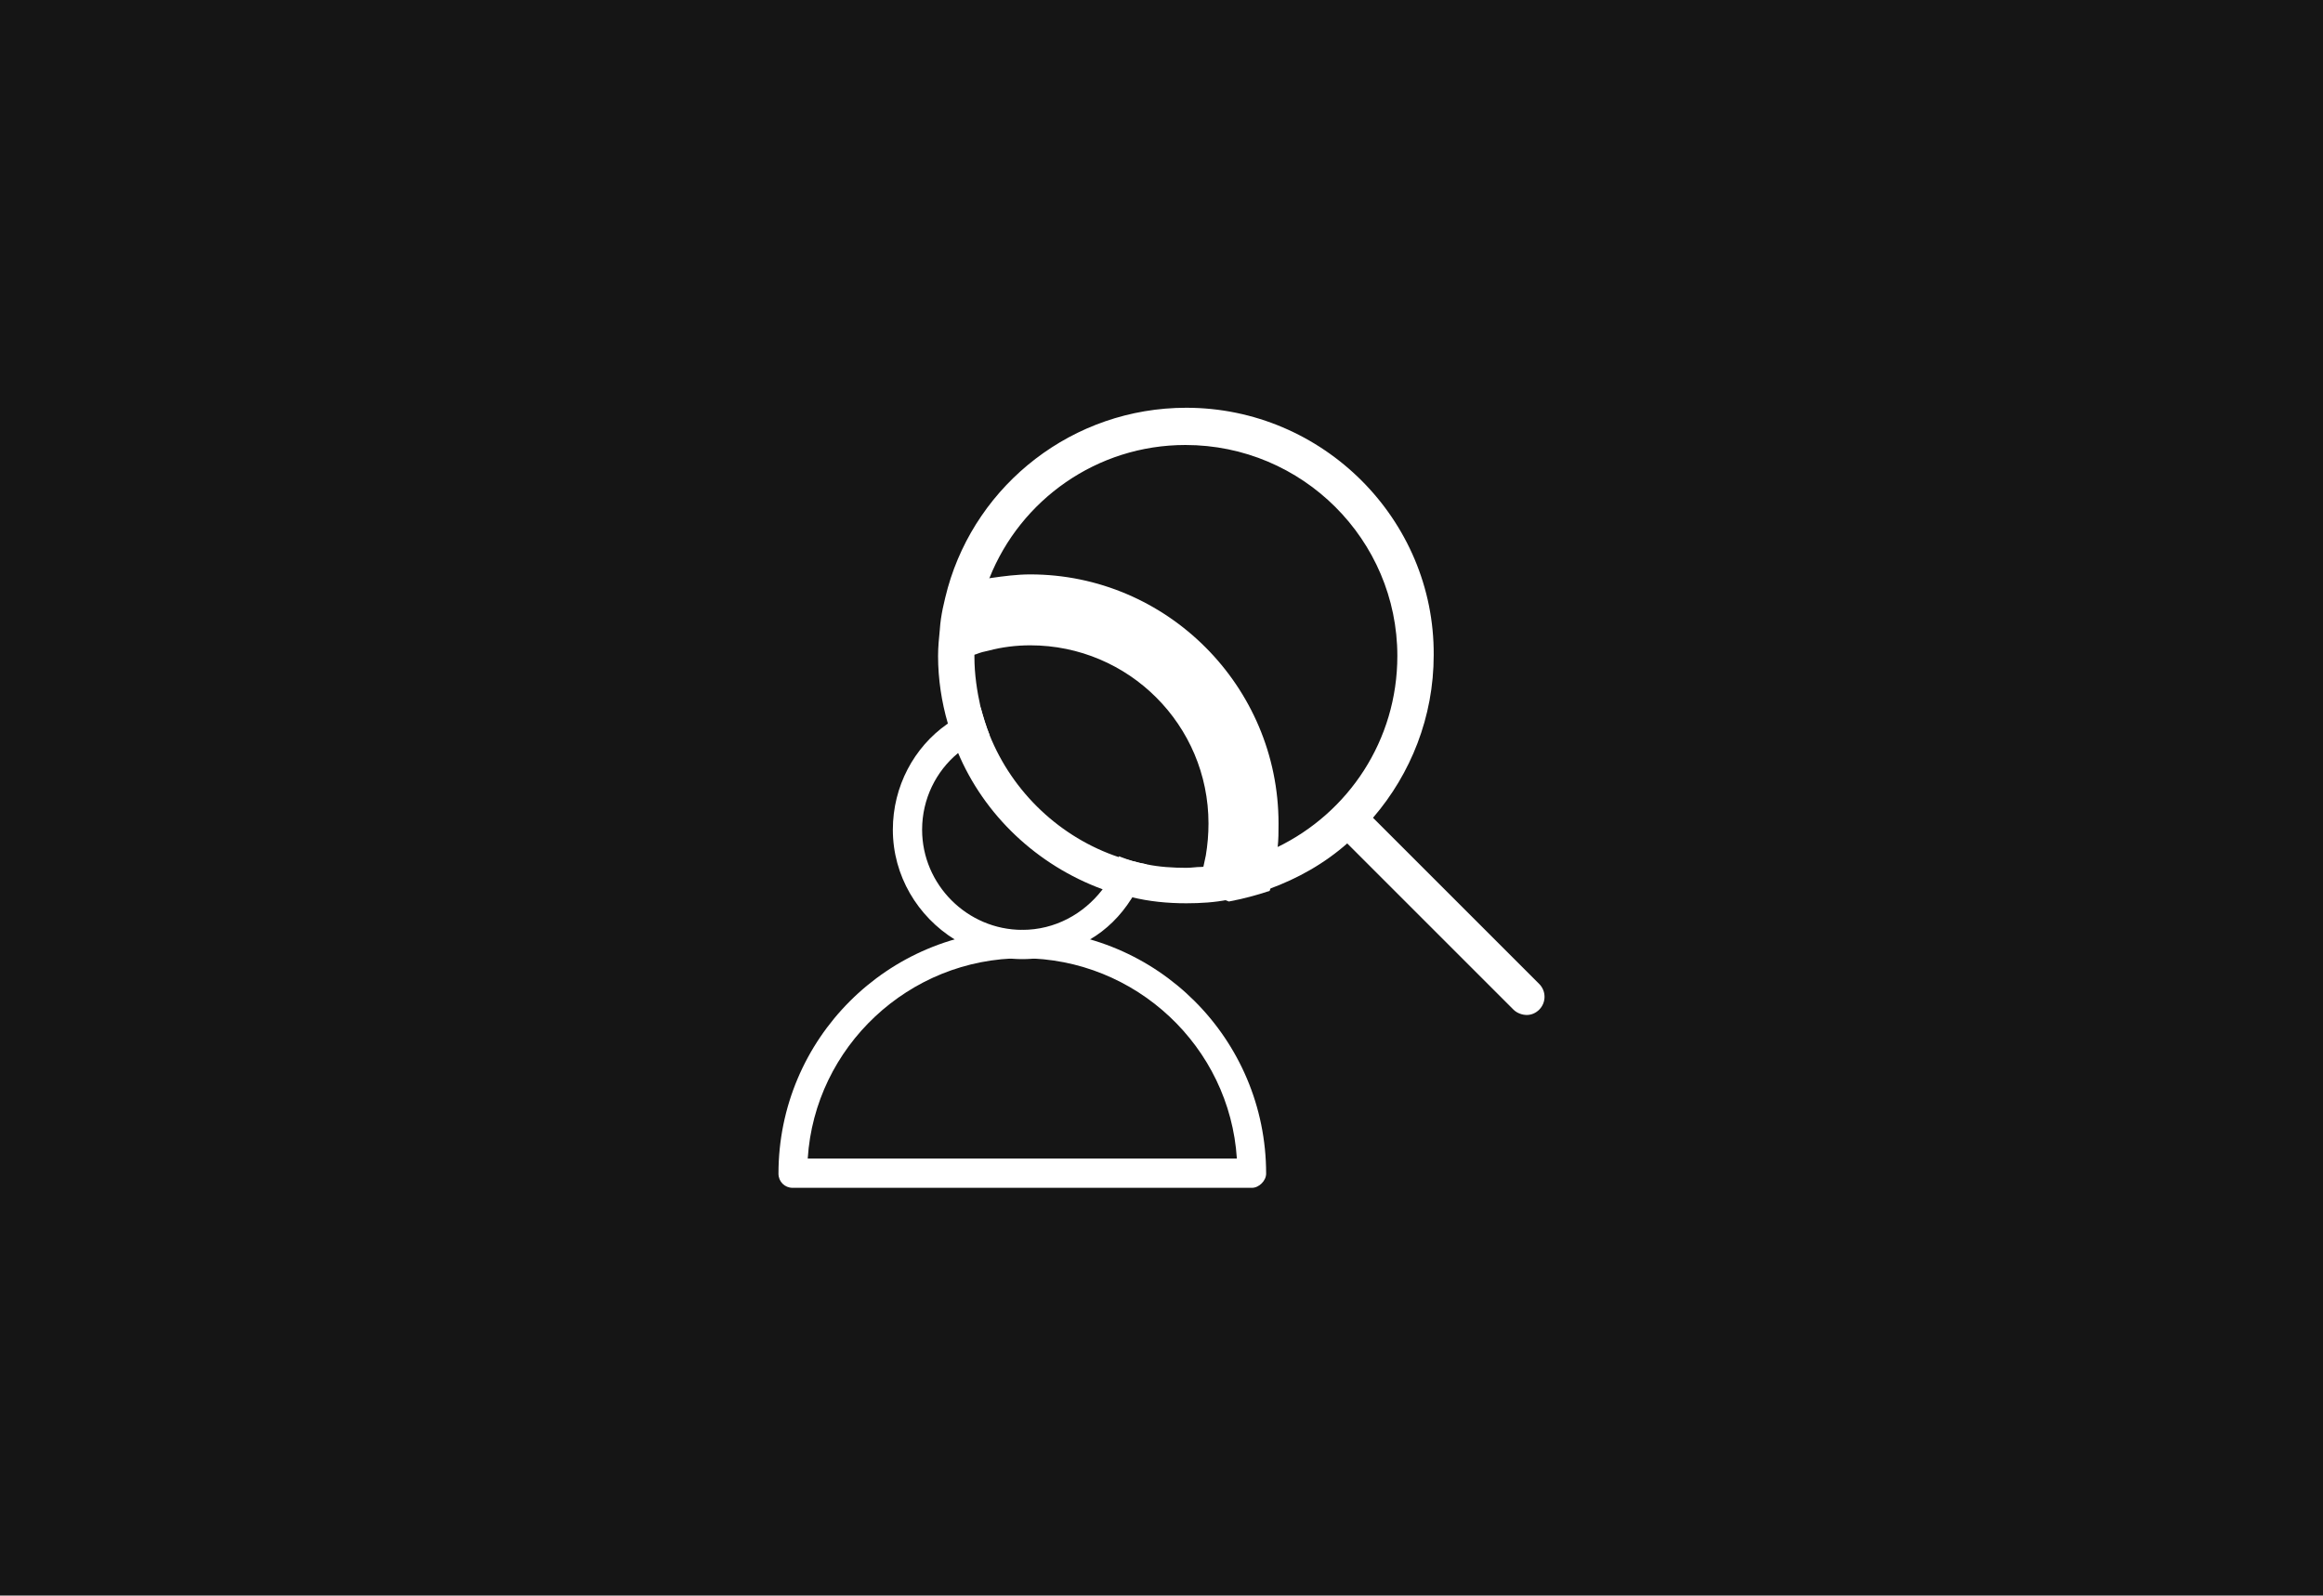
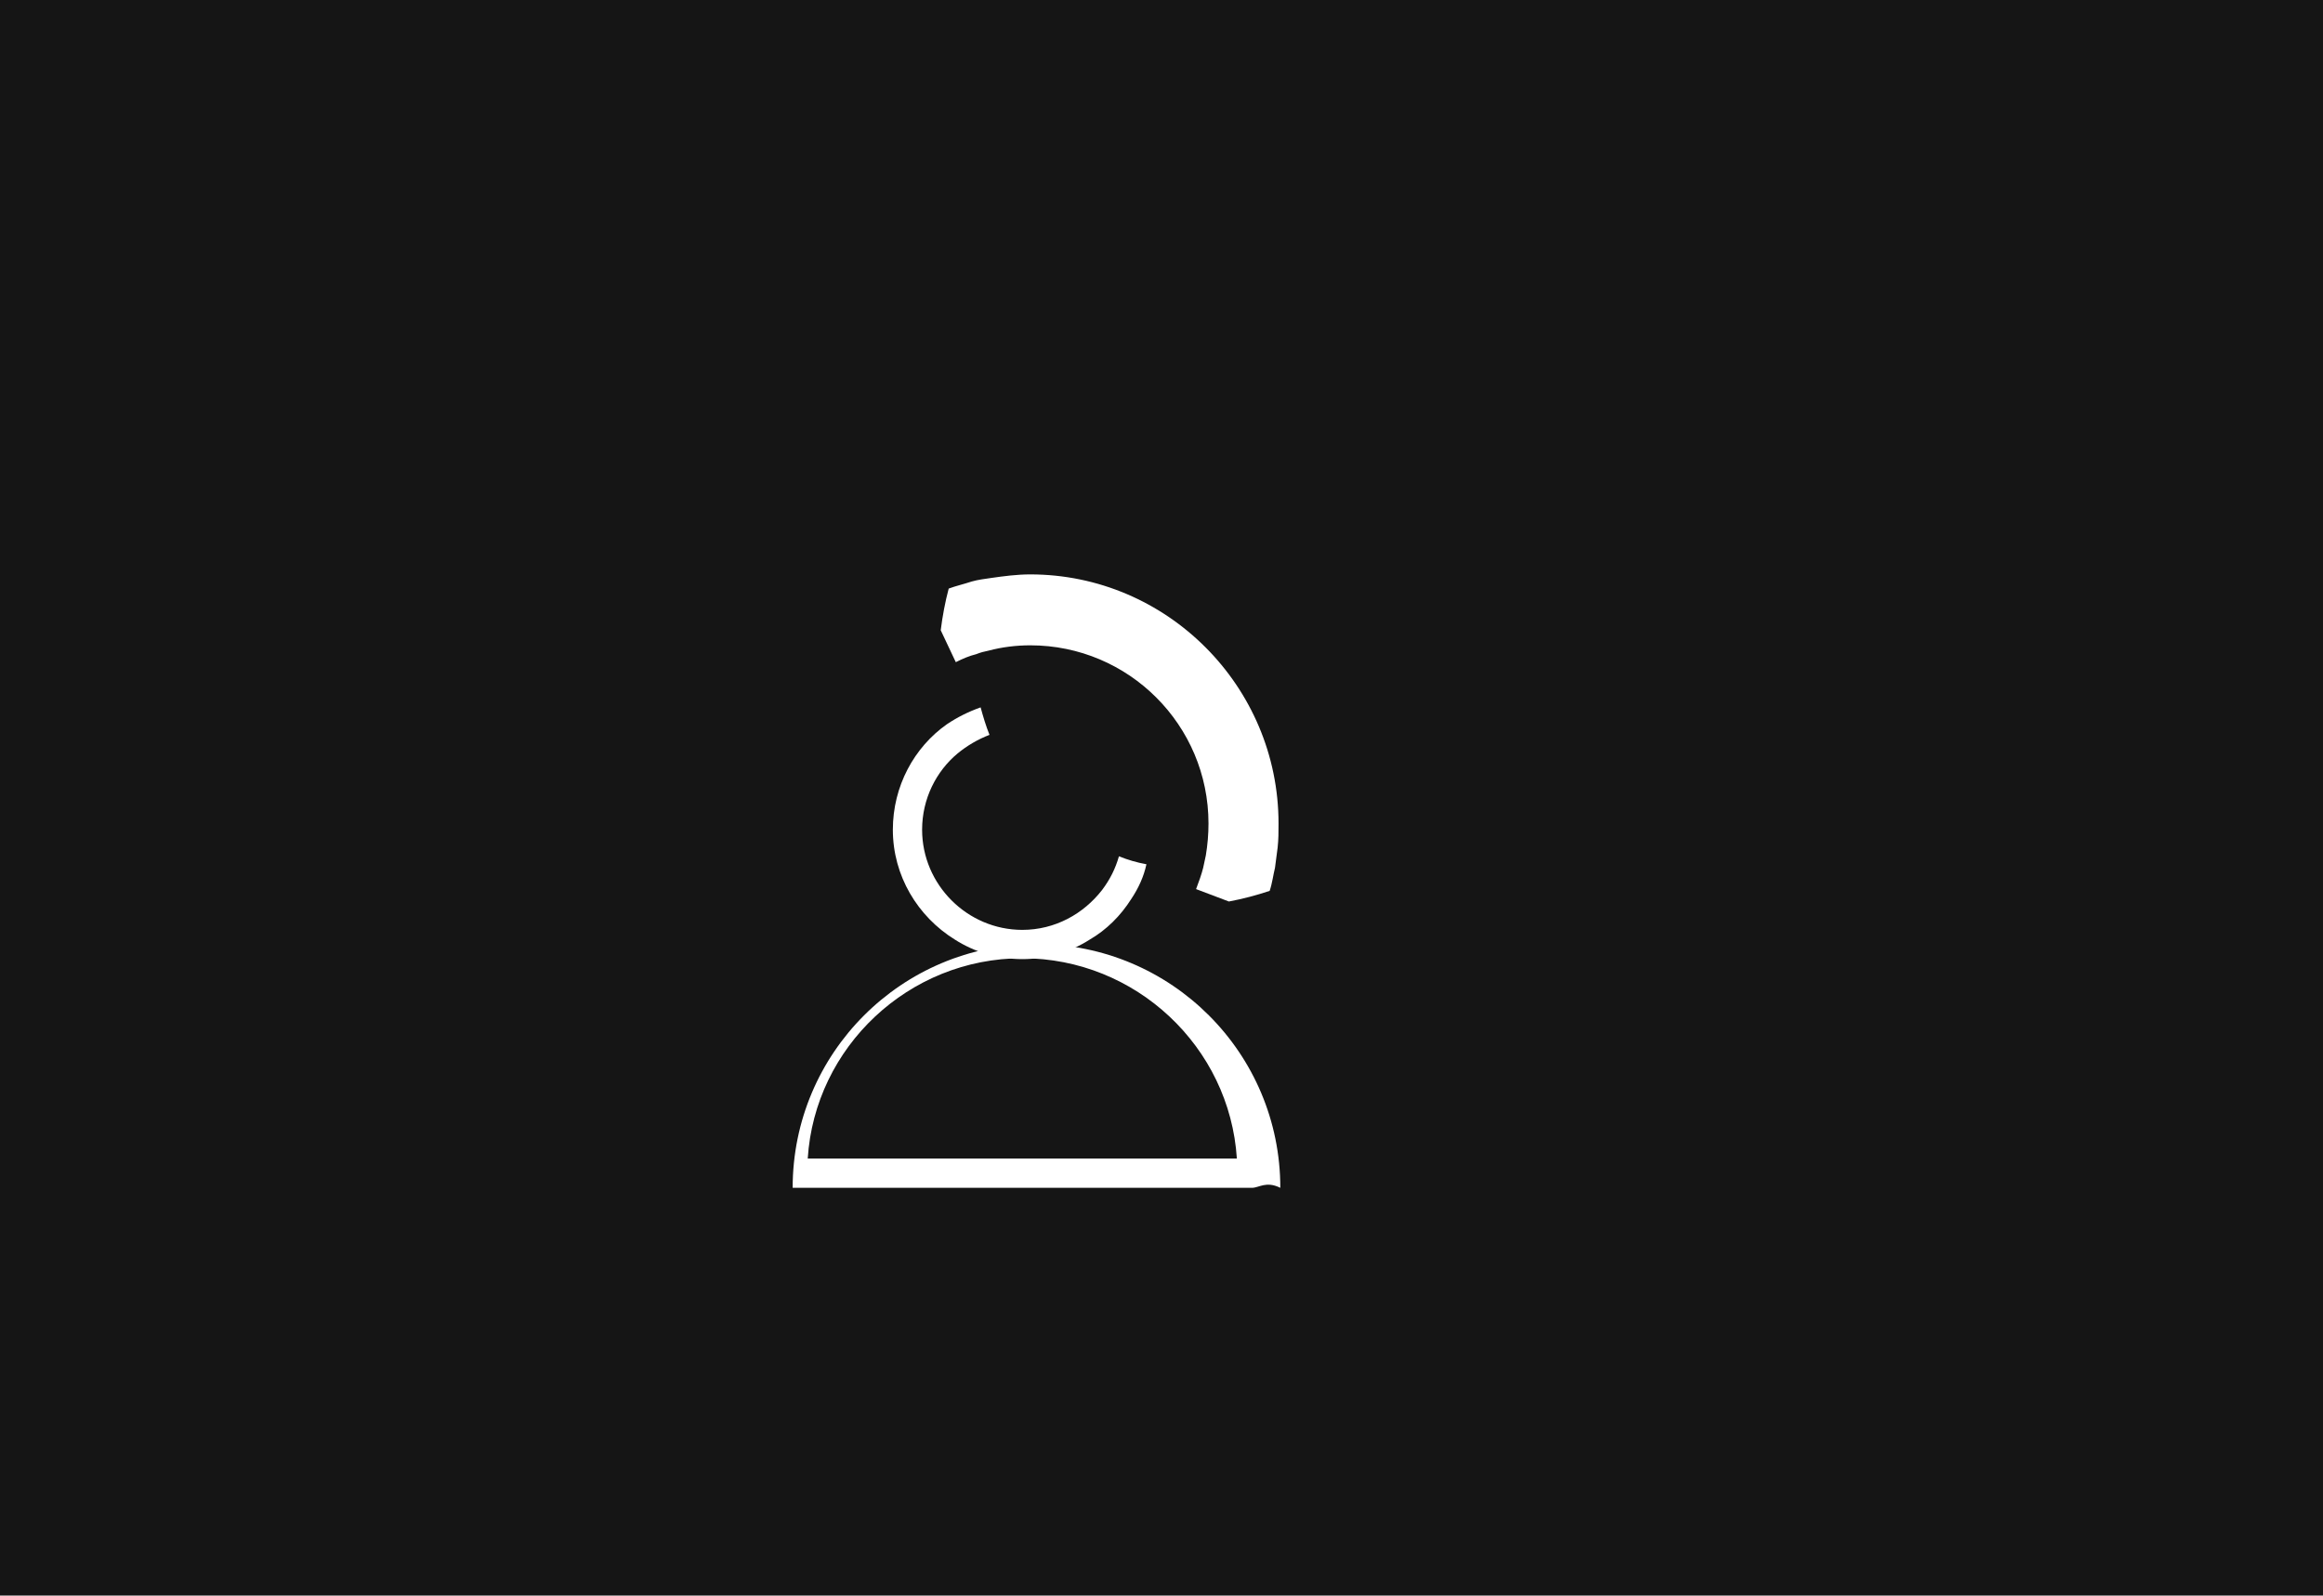
<svg xmlns="http://www.w3.org/2000/svg" version="1.1" id="Layer_1" x="0px" y="0px" viewBox="0 0 262 180" style="enable-background:new 0 0 262 180;" xml:space="preserve">
  <style type="text/css">
	.st0{fill:#F3F3F3;}
	.st1{fill:#EE0000;}
	.st2{fill:#E0E0E0;}
	.st3{fill:#FFFFFF;}
	.st4{fill:#79C4C6;}
	.st5{fill:#316DC1;}
	.st6{fill:#4D4D4D;}
	.st7{fill:#ED0000;}
	.st8{fill:#DFDFDF;}
	.st9{fill:none;stroke:#FF0000;stroke-width:1.25;stroke-linecap:round;stroke-linejoin:round;stroke-miterlimit:10;}
	.st10{fill:none;}
	.st11{fill:#689B7A;}
	.st12{fill:#ED1C24;}
	.st13{fill:#383838;}
	.st14{clip-path:url(#SVGID_00000053514367428231992350000016304455758462172819_);}
	.st15{clip-path:url(#SVGID_00000183941901037228741090000016048793002594556303_);}
	.st16{fill:#151515;}
	.st17{fill:#F2F2F2;}
	.st18{fill:none;stroke:#1E67CD;stroke-width:0.75;stroke-miterlimit:10;}
	.st19{fill:#1E67CD;}
	.st20{fill:#707070;}
	.st21{fill:none;stroke:#FFFFFF;stroke-width:1.25;stroke-linecap:round;stroke-linejoin:round;stroke-miterlimit:10;}
	.st22{fill:none;stroke:#FFFFFF;stroke-width:2;stroke-linecap:round;stroke-linejoin:round;stroke-miterlimit:10;}
	.st23{fill:none;stroke:#FFFFFF;stroke-width:3;stroke-linecap:round;stroke-linejoin:round;stroke-miterlimit:10;}
	.st24{fill:#151515;stroke:#FFFFFF;stroke-width:2;stroke-linecap:round;stroke-linejoin:round;stroke-miterlimit:10;}
	.st25{fill:none;stroke:#000000;stroke-width:2;stroke-linecap:round;stroke-linejoin:round;stroke-miterlimit:10;}
	.st26{stroke:#000000;stroke-width:2;stroke-linecap:round;stroke-linejoin:round;stroke-miterlimit:10;}
	.st27{fill:none;stroke:#000000;stroke-width:3;stroke-linecap:round;stroke-linejoin:round;stroke-miterlimit:10;}
	.st28{fill:none;stroke:#000000;stroke-width:2;stroke-miterlimit:10;}
	.st29{fill:none;stroke:#000000;stroke-width:2;stroke-linecap:round;stroke-miterlimit:10;}
	.st30{fill:#FFFFFF;stroke:#000000;stroke-width:2;stroke-linecap:round;stroke-linejoin:round;stroke-miterlimit:10;}
	.st31{stroke:#000000;stroke-width:3;stroke-linecap:round;stroke-linejoin:round;stroke-miterlimit:10;}
	.st32{fill:none;stroke:#FFFFFF;stroke-width:4;stroke-linecap:round;stroke-linejoin:round;stroke-miterlimit:10;}
	.st33{fill:none;stroke:#000000;stroke-width:3;stroke-linecap:round;stroke-linejoin:round;}
	.st34{fill:none;stroke:#000000;stroke-width:3;stroke-linecap:round;stroke-linejoin:round;stroke-dasharray:0,5.25;}
	.st35{fill:#F2F2F2;stroke:#000000;stroke-width:2;stroke-linecap:round;stroke-linejoin:round;stroke-miterlimit:10;}
	.st36{fill:#1F63B5;}
	.st37{fill:none;stroke:#A7C0E4;stroke-width:5.000000e-02;stroke-miterlimit:10;}
	.st38{opacity:0.25;}
	.st39{fill:#0066CC;}
	.st40{fill:none;stroke:#000000;stroke-width:0.5;stroke-miterlimit:10;}
	.st41{clip-path:url(#SVGID_00000070831725550810737850000010767381574208359836_);}
	.st42{fill:none;stroke:#1E67CD;stroke-width:0.5;stroke-linecap:round;stroke-linejoin:round;}
	.st43{fill:none;stroke:#1E67CD;stroke-width:0.5;stroke-linecap:round;stroke-linejoin:round;stroke-dasharray:0,1.002;}
	.st44{fill:none;stroke:#1E67CD;stroke-width:0.5;stroke-linecap:round;stroke-miterlimit:10;}
	.st45{fill:none;stroke:#1E67CD;stroke-width:0.5;stroke-linecap:round;stroke-miterlimit:10;stroke-dasharray:0,1.002;}
	.st46{fill:none;stroke:#1E67CD;stroke-miterlimit:10;}
	.st47{fill:#8F0000;}
	.st48{clip-path:url(#SVGID_00000090280301211475740910000016224618199809588622_);}
	.st49{clip-path:url(#SVGID_00000154426286881897986500000006602569966066875800_);}
	.st50{fill:#FFFFFF;stroke:#FFFFFF;stroke-width:5.000000e-02;stroke-miterlimit:10;}
	.st51{fill:none;stroke:#FFFFFF;stroke-width:0.2;stroke-linecap:round;stroke-linejoin:round;stroke-miterlimit:10;}
	.st52{opacity:0.5;fill:#1E67CD;}
	.st53{fill:#151515;stroke:#1E67CD;stroke-miterlimit:10;}
	.st54{fill:#151515;stroke:#316DC1;stroke-width:0.25;stroke-miterlimit:10;}
	.st55{fill:none;stroke:#FFFFFF;stroke-width:0.45;stroke-linecap:round;stroke-linejoin:round;stroke-miterlimit:10;}
	.st56{fill:#27579A;}
	.st57{fill:#C65E2B;}
	.st58{fill:#4E745C;}
	.st59{fill:#F7823C;}
</style>
  <g>
    <rect class="st16" width="262" height="180" />
    <g>
      <g>
        <g>
-           <path class="st3" d="M141.2,134H89.4c-0.9,0-1.6-0.7-1.6-1.6c0-15.2,12.3-27.5,27.5-27.5c15.2,0,27.5,12.3,27.5,27.5      C142.8,133.2,142,134,141.2,134z M91.1,130.7h48.4c-0.8-12.6-11.4-22.6-24.2-22.6S91.9,118.1,91.1,130.7z" />
+           <path class="st3" d="M141.2,134H89.4c0-15.2,12.3-27.5,27.5-27.5c15.2,0,27.5,12.3,27.5,27.5      C142.8,133.2,142,134,141.2,134z M91.1,130.7h48.4c-0.8-12.6-11.4-22.6-24.2-22.6S91.9,118.1,91.1,130.7z" />
        </g>
        <g>
          <path class="st3" d="M126.2,96.6c-0.4,1.4-1,2.6-1.9,3.8c-2.1,2.7-5.3,4.5-9,4.5c-6.2,0-11.3-5.1-11.3-11.3c0-3.5,1.6-6.6,4-8.6      c1.1-0.9,2.3-1.6,3.6-2.1c-0.4-1-0.7-2-1-3.1c-1.4,0.5-2.6,1.1-3.8,1.9c-3.7,2.6-6.1,7-6.1,11.9c0,5.2,2.8,9.8,7,12.4      c2.2,1.4,4.8,2.2,7.6,2.2c2.8,0,5.4-0.8,7.6-2.2c1.9-1.1,3.5-2.7,4.7-4.6c0.8-1.2,1.4-2.5,1.7-3.9      C128.2,97.3,127.2,97,126.2,96.6z" />
        </g>
      </g>
      <g>
-         <path class="st3" d="M133.8,46c-12.8,0-23.6,8.6-26.9,20.3c-0.4,1.5-0.8,3.1-0.9,4.7c-0.1,1-0.2,2-0.2,3c0,2.6,0.4,5.2,1.1,7.6     c0.3,1.1,0.7,2.2,1.1,3.2c3,7.2,9,12.8,16.3,15.5c1.1,0.4,2.2,0.7,3.3,0.9c2,0.5,4.1,0.7,6.2,0.7c1.6,0,3.2-0.1,4.7-0.4     c1.6-0.3,3.1-0.7,4.6-1.2c3.3-1.2,6.3-2.9,8.9-5.2c1.1-0.9,2-1.9,2.9-2.9c4.2-4.9,6.8-11.3,6.8-18.3     C161.8,58.6,149.2,46,133.8,46z M144,95.6c-2.6,1.2-5.5,2-8.5,2.2c-0.6,0-1.1,0.1-1.7,0.1c-1.5,0-3.1-0.1-4.5-0.4     c-1.1-0.2-2.1-0.5-3.1-0.8c-6.6-2.2-12-7.3-14.6-13.8c-0.4-1-0.7-2-1-3.1c-0.4-1.8-0.7-3.7-0.7-5.7c0-0.1,0-0.2,0-0.3     c0-3,0.6-5.9,1.7-8.6c3.5-8.8,12.1-15,22.1-15c13.2,0,23.9,10.7,23.9,23.8C157.6,83.5,152.1,91.7,144,95.6z" />
-         <path class="st3" d="M172.2,114.5c-0.5,0-1.1-0.2-1.5-0.6L152,95.2c-0.8-0.8-0.8-2.1,0-2.9s2.1-0.8,2.9,0l18.7,18.7     c0.8,0.8,0.8,2.1,0,2.9C173.2,114.3,172.7,114.5,172.2,114.5z" />
        <g>
          <path class="st3" d="M144.2,92.9c0,0.9,0,1.8-0.1,2.7c-0.1,0.8-0.2,1.5-0.3,2.3c-0.2,0.8-0.3,1.7-0.6,2.6      c-1.5,0.5-3,0.9-4.6,1.2l-3.7-1.4c0.3-0.8,0.6-1.6,0.8-2.4c0.1-0.5,0.2-0.9,0.3-1.4c0.2-1.2,0.3-2.4,0.3-3.6      c0-11.1-9-20.1-20.1-20.1c-1.6,0-3.2,0.2-4.7,0.6c-0.5,0.1-0.9,0.2-1.4,0.4c-0.8,0.2-1.5,0.5-2.3,0.9l-1.7-3.6      c0.2-1.6,0.5-3.2,0.9-4.7c0.8-0.3,1.7-0.5,2.6-0.8c0.7-0.2,1.5-0.3,2.2-0.4c1.4-0.2,2.9-0.4,4.4-0.4      C131.6,64.8,144.2,77.4,144.2,92.9z" />
        </g>
      </g>
    </g>
  </g>
</svg>